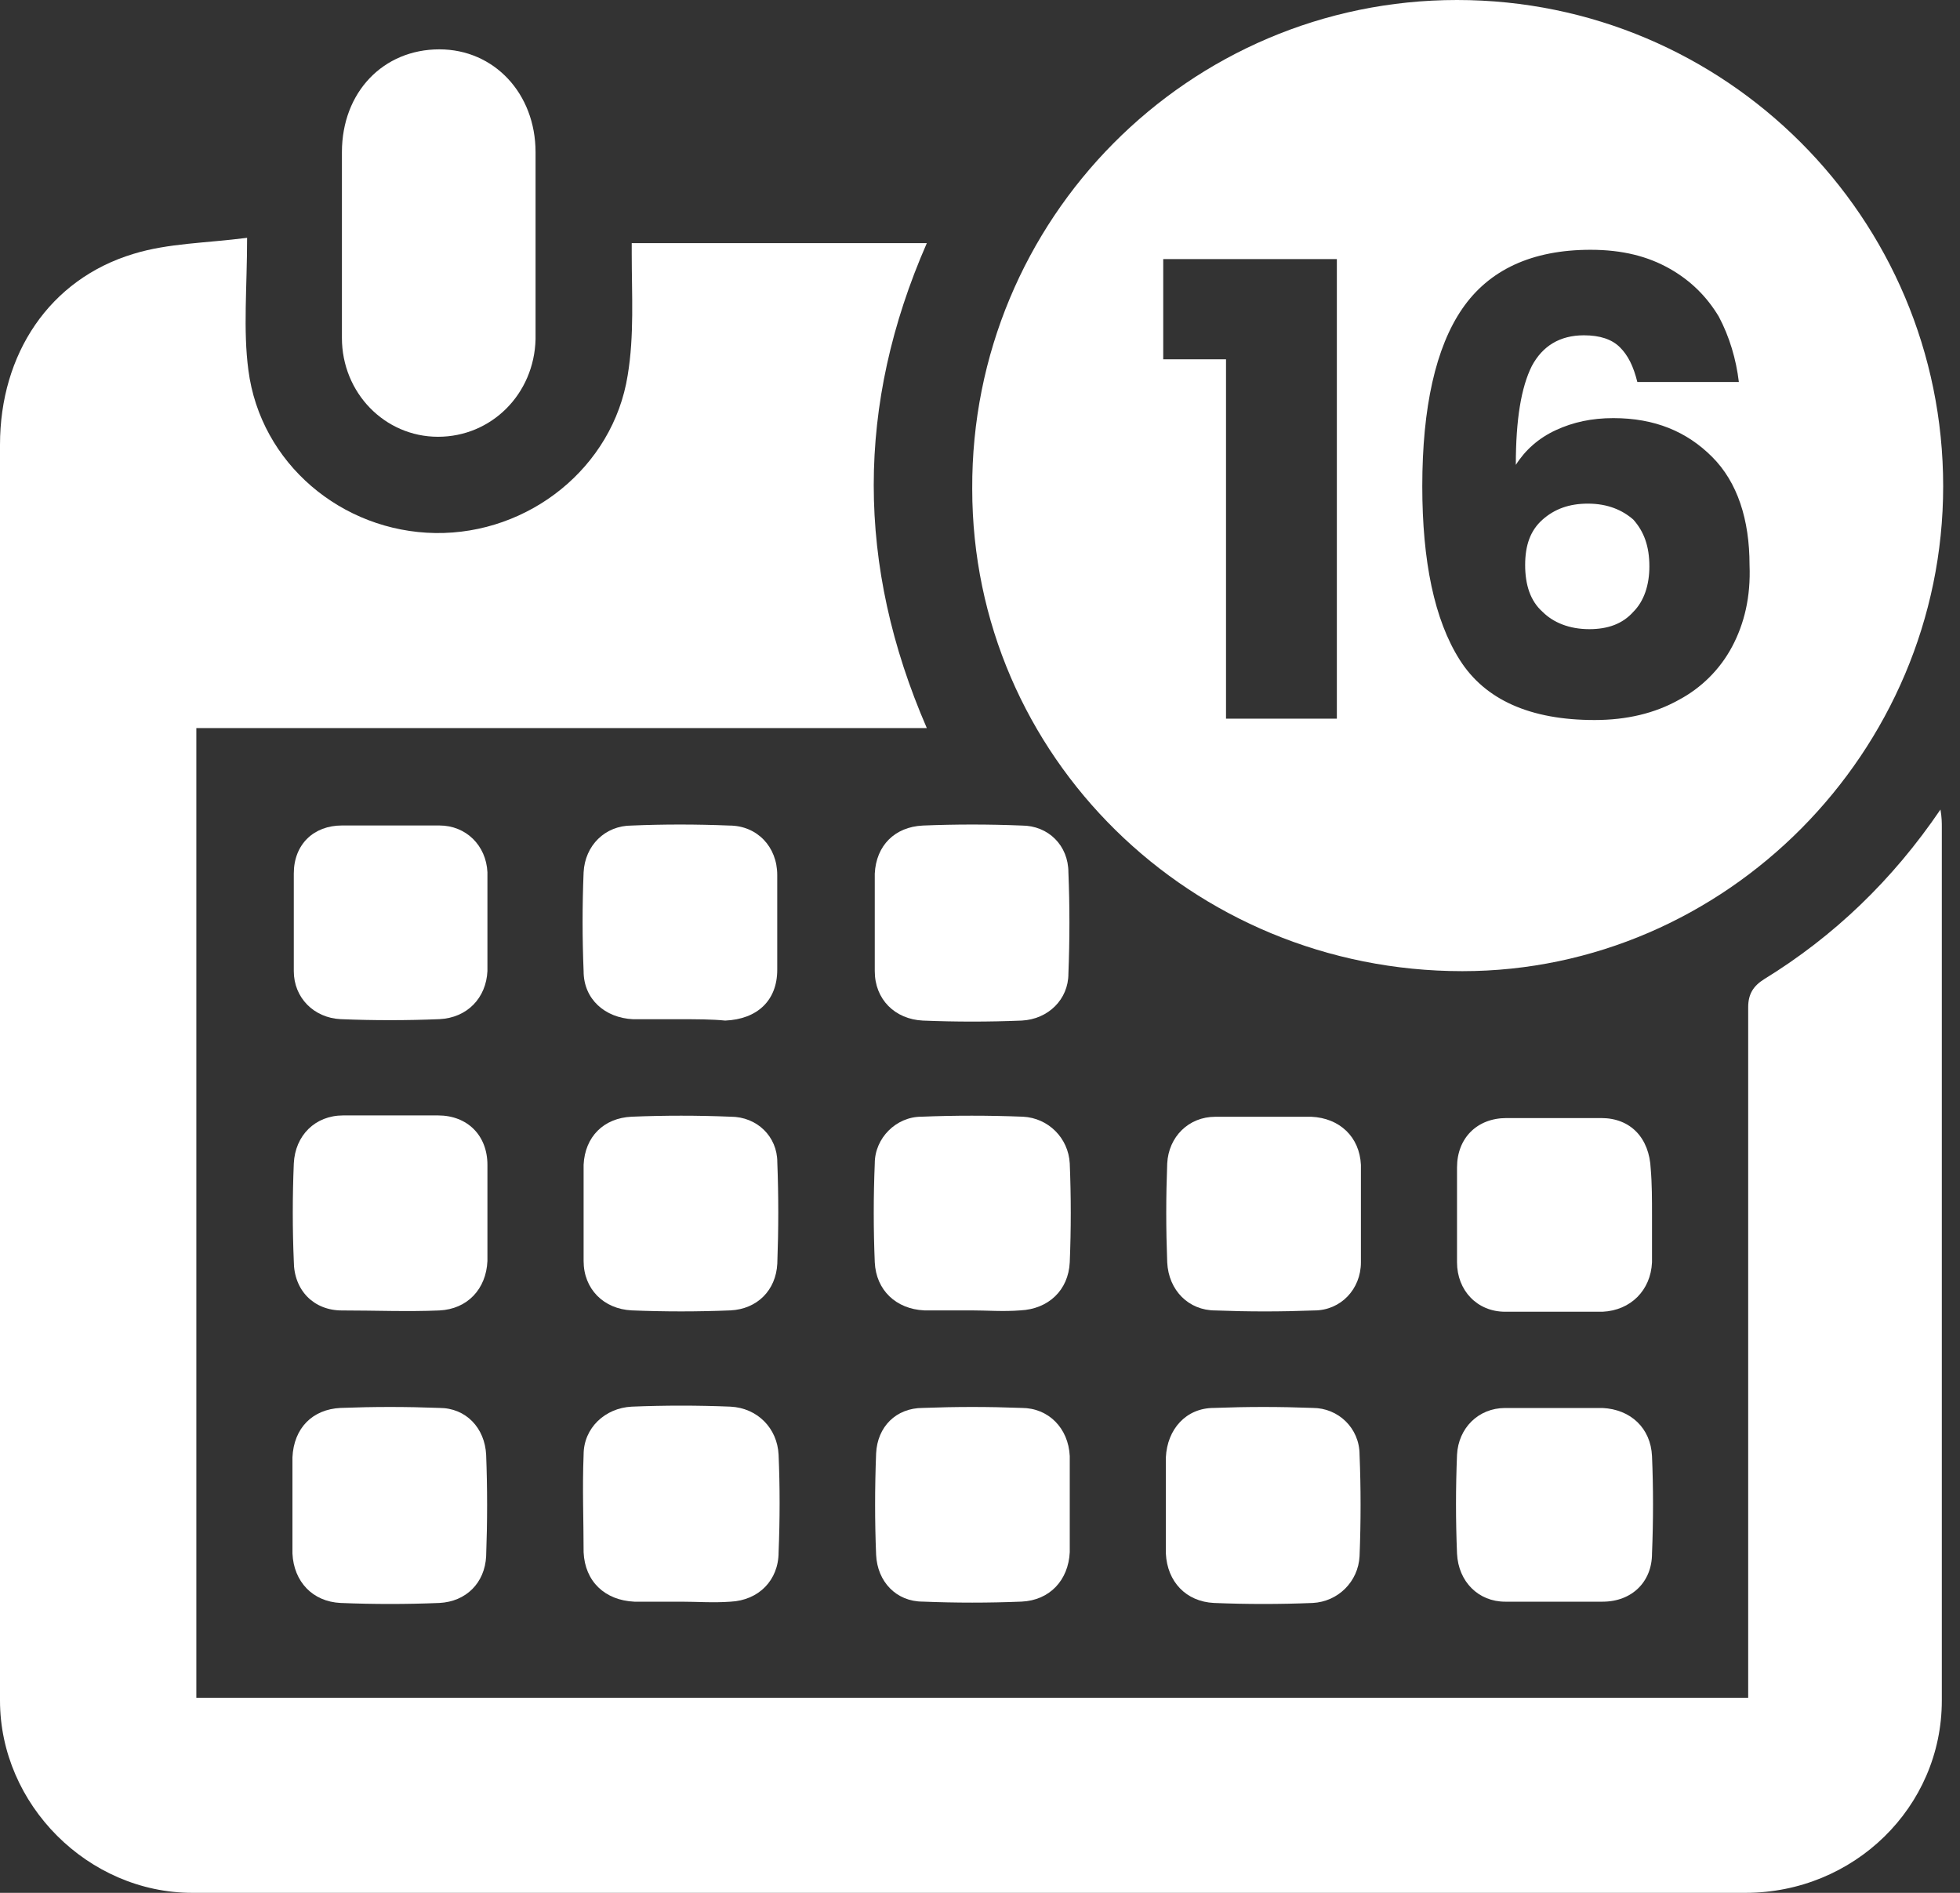
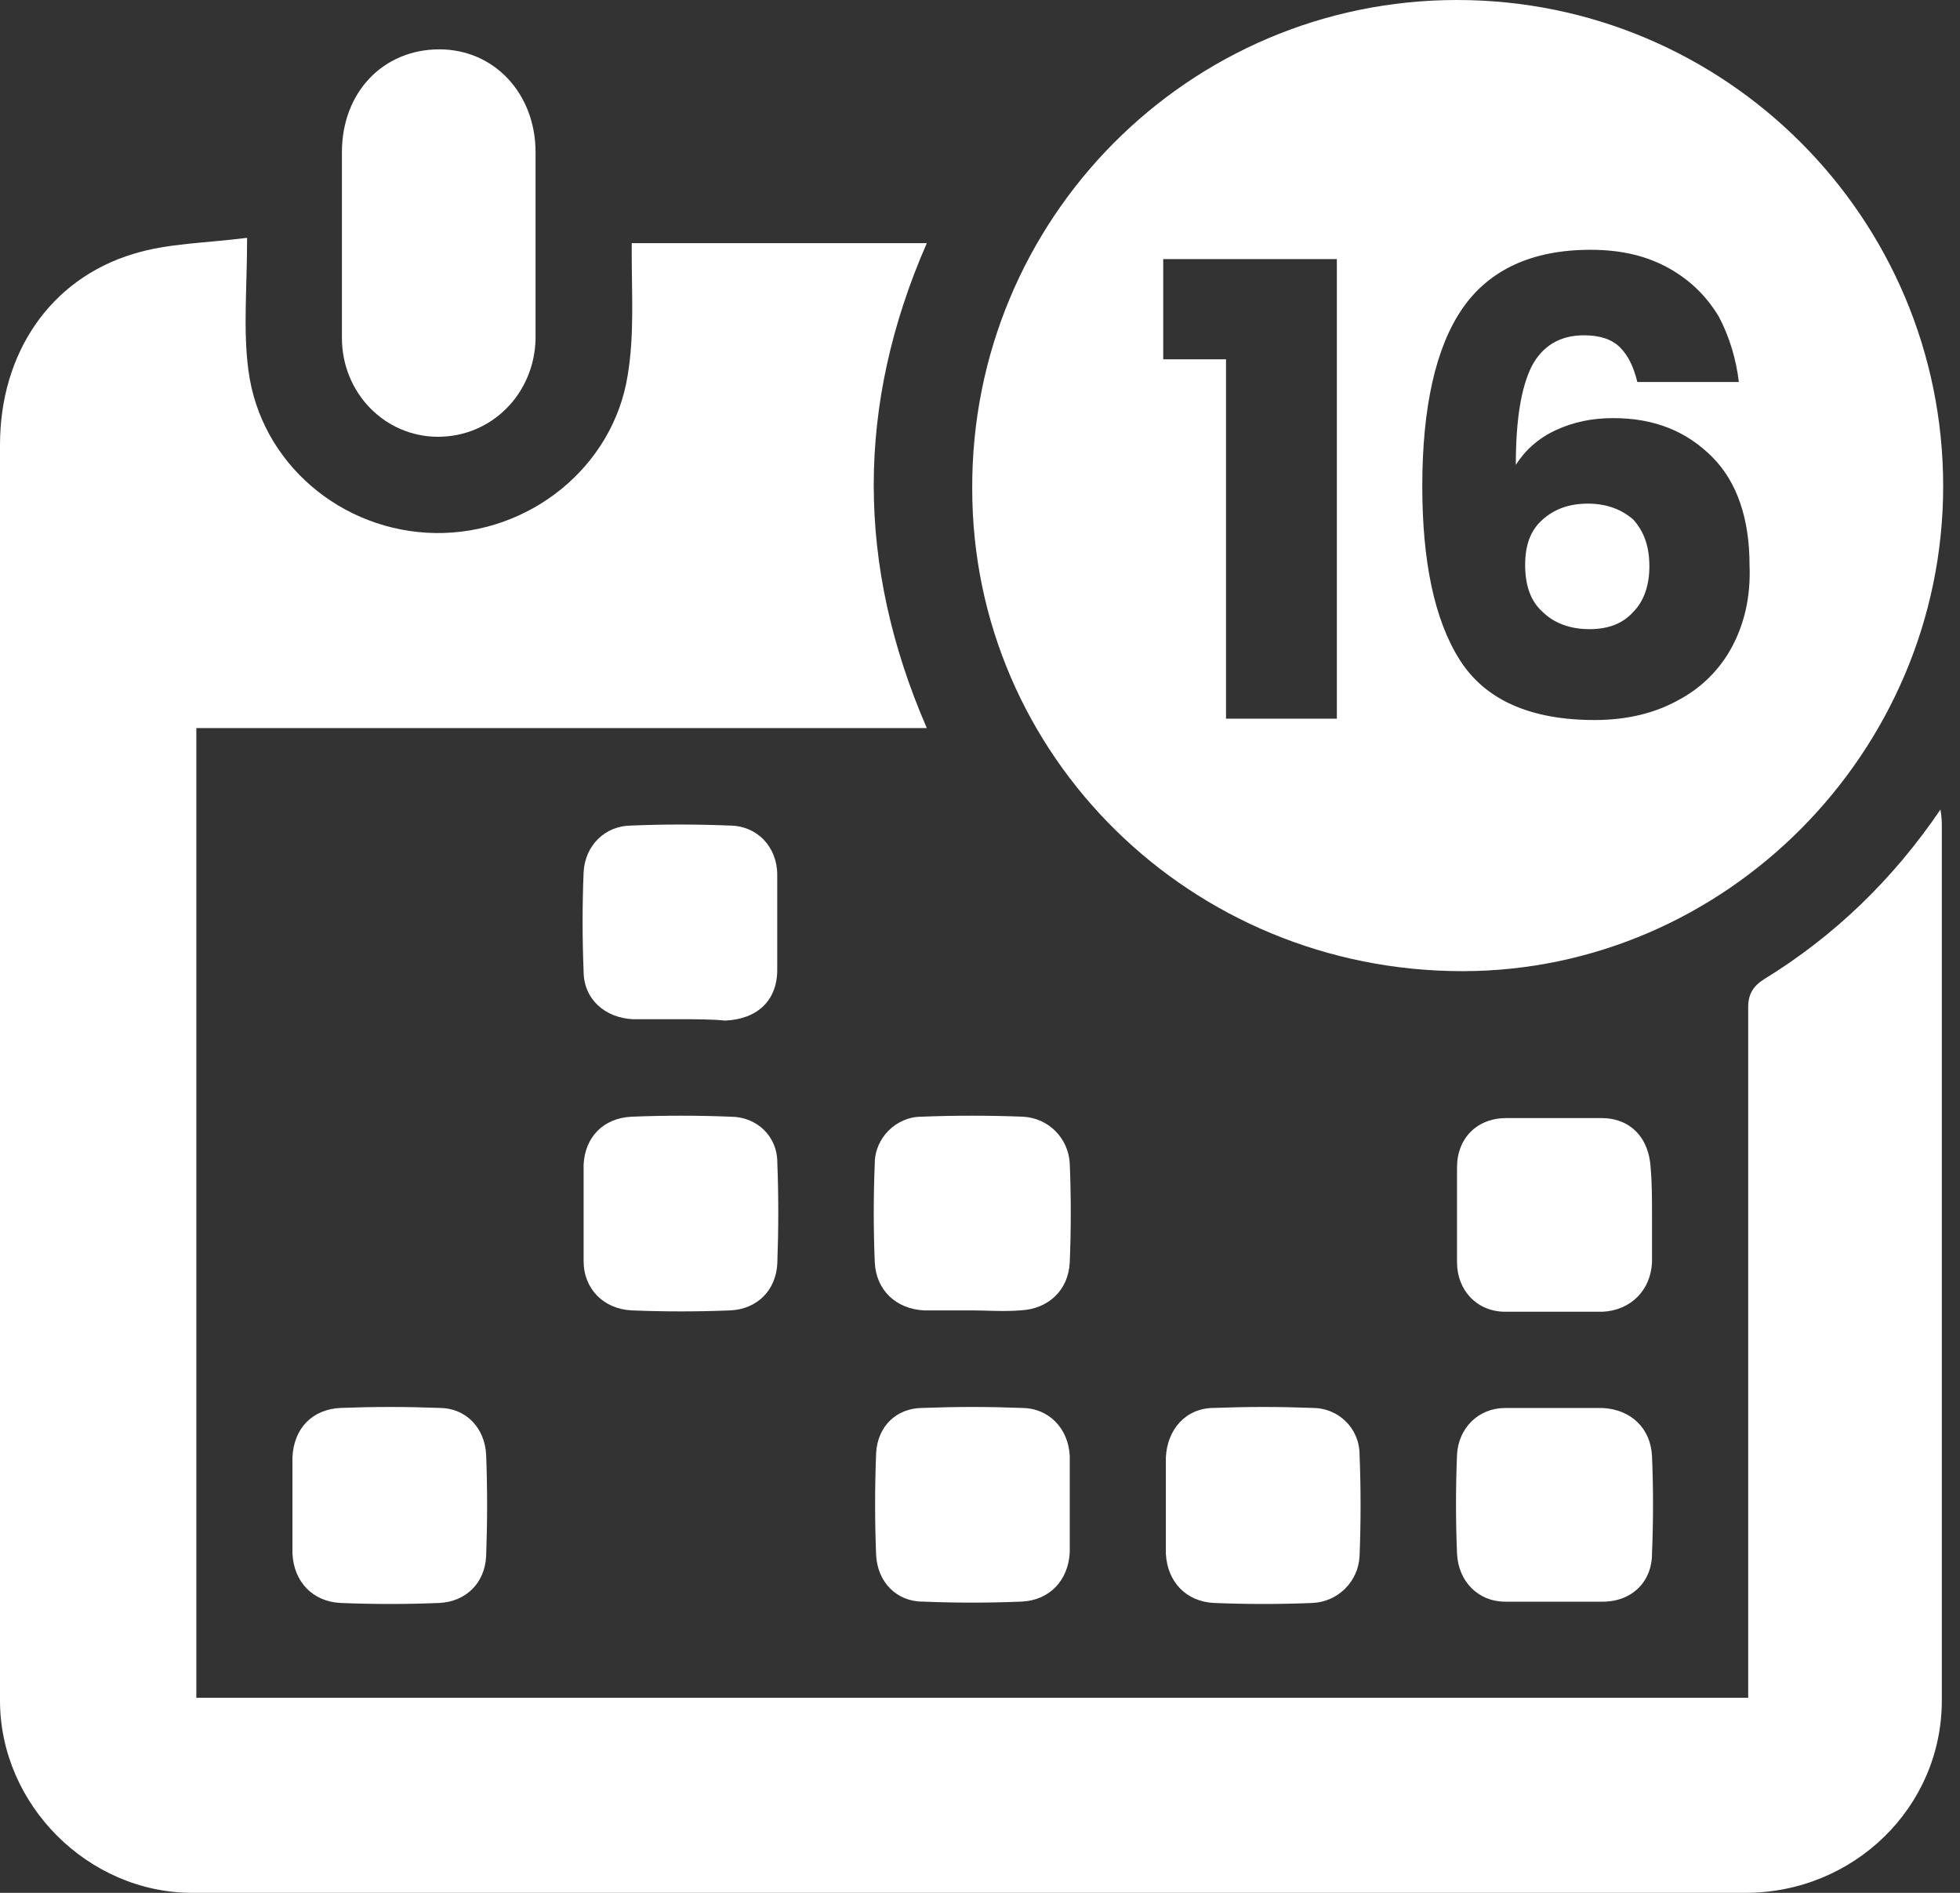
<svg xmlns="http://www.w3.org/2000/svg" width="29" height="28" viewBox="0 0 29 28" fill="none">
  <rect x="0" y="0" width="29" height="28" fill="#333333" stroke="none" />
  <path d="M3.656 3.518C3.656 4.249 3.596 4.881 3.675 5.474C3.853 6.857 5.059 7.865 6.442 7.885C7.825 7.904 9.07 6.916 9.287 5.553C9.386 4.96 9.347 4.367 9.347 3.755C9.347 3.715 9.347 3.656 9.347 3.597C10.789 3.597 12.232 3.597 13.713 3.597C12.666 5.988 12.666 8.359 13.713 10.77C11.876 10.77 10.097 10.77 8.299 10.77C6.501 10.77 4.703 10.77 2.905 10.77C2.905 15.552 2.905 20.333 2.905 25.115C10.552 25.115 18.179 25.115 25.866 25.115C25.866 24.997 25.866 24.878 25.866 24.74C25.866 21.46 25.866 18.18 25.866 14.899C25.866 14.702 25.945 14.583 26.103 14.484C27.131 13.852 28 13.022 28.711 11.975C28.731 12.093 28.731 12.172 28.731 12.232C28.731 16.54 28.731 20.847 28.731 25.155C28.731 26.736 27.427 28 25.826 28C19.049 28 12.291 28 5.513 28C4.624 28 3.735 28 2.845 28C1.304 28 0 26.696 0 25.155C0 18.97 0 12.765 0 6.58C0 5.237 0.731 4.13 1.976 3.755C2.49 3.597 3.043 3.597 3.656 3.518Z" fill="white" />
  <path d="M7.924 3.615C7.924 4.09 7.924 4.544 7.924 5.018C7.904 5.829 7.272 6.461 6.481 6.461C5.691 6.461 5.059 5.809 5.059 4.999C5.059 4.09 5.059 3.161 5.059 2.252C5.059 1.363 5.671 0.73 6.501 0.73C7.311 0.73 7.924 1.383 7.924 2.252C7.924 2.706 7.924 3.161 7.924 3.615Z" fill="white" />
-   <path d="M7.212 13.653C7.212 13.89 7.212 14.128 7.212 14.365C7.193 14.76 6.916 15.056 6.501 15.076C6.007 15.096 5.533 15.096 5.039 15.076C4.644 15.056 4.347 14.76 4.347 14.365C4.347 13.89 4.347 13.416 4.347 12.922C4.347 12.488 4.644 12.211 5.059 12.211C5.533 12.211 6.007 12.211 6.501 12.211C6.896 12.211 7.193 12.507 7.212 12.902C7.212 13.159 7.212 13.416 7.212 13.653Z" fill="white" />
-   <path d="M7.212 17.942C7.212 18.18 7.212 18.417 7.212 18.654C7.193 19.069 6.916 19.365 6.501 19.385C6.027 19.405 5.552 19.385 5.058 19.385C4.644 19.385 4.347 19.089 4.347 18.654C4.327 18.18 4.327 17.705 4.347 17.211C4.367 16.796 4.663 16.5 5.078 16.5C5.552 16.5 6.007 16.5 6.481 16.5C6.916 16.5 7.212 16.796 7.212 17.231C7.212 17.488 7.212 17.725 7.212 17.942Z" fill="white" />
  <path d="M14.366 19.384C14.128 19.384 13.911 19.384 13.674 19.384C13.259 19.364 12.963 19.087 12.943 18.673C12.923 18.179 12.923 17.704 12.943 17.21C12.943 16.835 13.259 16.519 13.634 16.519C14.128 16.499 14.622 16.499 15.136 16.519C15.512 16.538 15.808 16.835 15.828 17.21C15.848 17.704 15.848 18.179 15.828 18.673C15.808 19.087 15.512 19.364 15.097 19.384C14.84 19.404 14.603 19.384 14.366 19.384Z" fill="white" />
  <path d="M24.443 17.982C24.443 18.219 24.443 18.436 24.443 18.673C24.424 19.088 24.127 19.384 23.712 19.404C23.238 19.404 22.764 19.404 22.27 19.404C21.855 19.404 21.558 19.088 21.558 18.673C21.558 18.199 21.558 17.744 21.558 17.27C21.558 16.835 21.855 16.539 22.29 16.539C22.764 16.539 23.218 16.539 23.692 16.539C24.127 16.539 24.404 16.835 24.424 17.29C24.443 17.507 24.443 17.744 24.443 17.982Z" fill="white" />
-   <path d="M10.078 23.693C9.841 23.693 9.623 23.693 9.386 23.693C8.951 23.673 8.655 23.396 8.635 22.962C8.635 22.487 8.615 22.013 8.635 21.519C8.635 21.124 8.951 20.828 9.347 20.808C9.841 20.788 10.315 20.788 10.809 20.808C11.204 20.828 11.501 21.124 11.52 21.519C11.54 21.993 11.54 22.468 11.52 22.962C11.52 23.377 11.224 23.673 10.809 23.693C10.552 23.712 10.315 23.693 10.078 23.693Z" fill="white" />
  <path d="M17.25 22.25C17.25 22.013 17.25 21.796 17.25 21.558C17.27 21.143 17.547 20.827 17.962 20.827C18.456 20.808 18.93 20.808 19.424 20.827C19.799 20.827 20.116 21.124 20.116 21.519C20.136 22.013 20.136 22.507 20.116 23.021C20.096 23.396 19.799 23.692 19.424 23.712C18.93 23.732 18.456 23.732 17.962 23.712C17.547 23.692 17.27 23.396 17.25 22.981C17.25 22.724 17.25 22.487 17.25 22.25Z" fill="white" />
  <path d="M10.058 15.077C9.821 15.077 9.603 15.077 9.366 15.077C8.951 15.057 8.635 14.781 8.635 14.366C8.615 13.872 8.615 13.398 8.635 12.904C8.655 12.508 8.951 12.212 9.347 12.212C9.821 12.192 10.295 12.192 10.789 12.212C11.204 12.212 11.5 12.528 11.5 12.943C11.5 13.417 11.5 13.872 11.5 14.346C11.5 14.801 11.204 15.077 10.73 15.097C10.532 15.077 10.295 15.077 10.058 15.077Z" fill="white" />
-   <path d="M18.693 16.52C18.93 16.52 19.167 16.52 19.404 16.52C19.82 16.539 20.116 16.816 20.136 17.231C20.136 17.705 20.136 18.179 20.136 18.673C20.136 19.069 19.839 19.385 19.444 19.385C18.95 19.404 18.476 19.404 17.982 19.385C17.587 19.385 17.29 19.088 17.27 18.673C17.251 18.179 17.251 17.705 17.27 17.211C17.29 16.816 17.587 16.52 17.982 16.52C18.219 16.52 18.456 16.52 18.693 16.52Z" fill="white" />
  <path d="M15.828 22.25C15.828 22.487 15.828 22.724 15.828 22.961C15.808 23.376 15.531 23.673 15.116 23.692C14.622 23.712 14.148 23.712 13.654 23.692C13.259 23.692 12.982 23.396 12.963 23.001C12.943 22.507 12.943 22.013 12.963 21.499C12.982 21.104 13.259 20.827 13.654 20.827C14.148 20.808 14.622 20.808 15.116 20.827C15.512 20.827 15.808 21.124 15.828 21.539C15.828 21.776 15.828 22.013 15.828 22.25Z" fill="white" />
  <path d="M23.001 20.828C23.238 20.828 23.475 20.828 23.712 20.828C24.127 20.848 24.424 21.125 24.443 21.54C24.463 22.014 24.463 22.488 24.443 22.982C24.443 23.397 24.147 23.693 23.712 23.693C23.238 23.693 22.764 23.693 22.27 23.693C21.874 23.693 21.578 23.397 21.558 22.982C21.538 22.488 21.538 22.014 21.558 21.52C21.578 21.125 21.874 20.828 22.27 20.828C22.526 20.828 22.764 20.828 23.001 20.828Z" fill="white" />
-   <path d="M12.943 13.635C12.943 13.398 12.943 13.161 12.943 12.923C12.963 12.508 13.239 12.232 13.654 12.212C14.148 12.192 14.623 12.192 15.117 12.212C15.512 12.212 15.808 12.508 15.808 12.904C15.828 13.398 15.828 13.892 15.808 14.405C15.808 14.781 15.512 15.077 15.117 15.097C14.623 15.117 14.148 15.117 13.654 15.097C13.239 15.077 12.943 14.781 12.943 14.366C12.943 14.109 12.943 13.872 12.943 13.635Z" fill="white" />
  <path d="M8.635 17.942C8.635 17.704 8.635 17.467 8.635 17.23C8.655 16.815 8.932 16.538 9.347 16.519C9.841 16.499 10.315 16.499 10.809 16.519C11.204 16.519 11.501 16.815 11.501 17.191C11.52 17.685 11.52 18.179 11.501 18.692C11.481 19.087 11.204 19.364 10.809 19.384C10.315 19.404 9.841 19.404 9.347 19.384C8.932 19.364 8.635 19.068 8.635 18.653C8.635 18.416 8.635 18.179 8.635 17.942Z" fill="white" />
  <path d="M4.327 22.25C4.327 22.013 4.327 21.796 4.327 21.558C4.347 21.124 4.624 20.847 5.039 20.827C5.533 20.808 6.007 20.808 6.501 20.827C6.896 20.827 7.173 21.124 7.193 21.519C7.212 22.013 7.212 22.507 7.193 23.021C7.173 23.416 6.896 23.692 6.501 23.712C6.007 23.732 5.533 23.732 5.039 23.712C4.624 23.692 4.347 23.396 4.327 22.981C4.327 22.724 4.327 22.487 4.327 22.25Z" fill="white" />
  <path d="M21.558 0C17.587 0 14.366 3.241 14.385 7.232C14.385 11.184 17.626 14.366 21.637 14.366C25.53 14.366 28.751 11.125 28.751 7.193C28.751 3.221 25.53 0 21.558 0ZM19.8 10.631H18.14V5.315H17.211V3.833H19.78V10.631H19.8ZM25.629 9.564C25.451 9.9 25.174 10.176 24.838 10.354C24.483 10.552 24.068 10.651 23.593 10.651C22.645 10.651 21.973 10.354 21.598 9.761C21.222 9.169 21.044 8.299 21.044 7.193C21.044 6.027 21.242 5.138 21.637 4.565C22.032 3.992 22.665 3.695 23.534 3.695C24.009 3.695 24.384 3.794 24.7 3.972C25.016 4.15 25.253 4.387 25.431 4.683C25.589 4.98 25.688 5.315 25.728 5.651H24.226C24.167 5.414 24.087 5.256 23.969 5.138C23.85 5.019 23.673 4.96 23.435 4.96C23.08 4.96 22.823 5.118 22.665 5.414C22.507 5.73 22.428 6.205 22.428 6.877C22.566 6.659 22.764 6.481 23.02 6.363C23.277 6.244 23.554 6.185 23.87 6.185C24.483 6.185 24.957 6.383 25.332 6.758C25.708 7.133 25.886 7.687 25.886 8.358C25.905 8.833 25.807 9.228 25.629 9.564ZM23.495 7.45C23.218 7.45 23.001 7.529 22.823 7.687C22.645 7.845 22.566 8.062 22.566 8.358C22.566 8.655 22.645 8.892 22.823 9.05C22.981 9.208 23.218 9.307 23.515 9.307C23.791 9.307 24.009 9.228 24.167 9.05C24.325 8.892 24.404 8.655 24.404 8.378C24.404 8.082 24.325 7.864 24.167 7.687C24.009 7.548 23.791 7.45 23.495 7.45Z" fill="white" />
</svg>